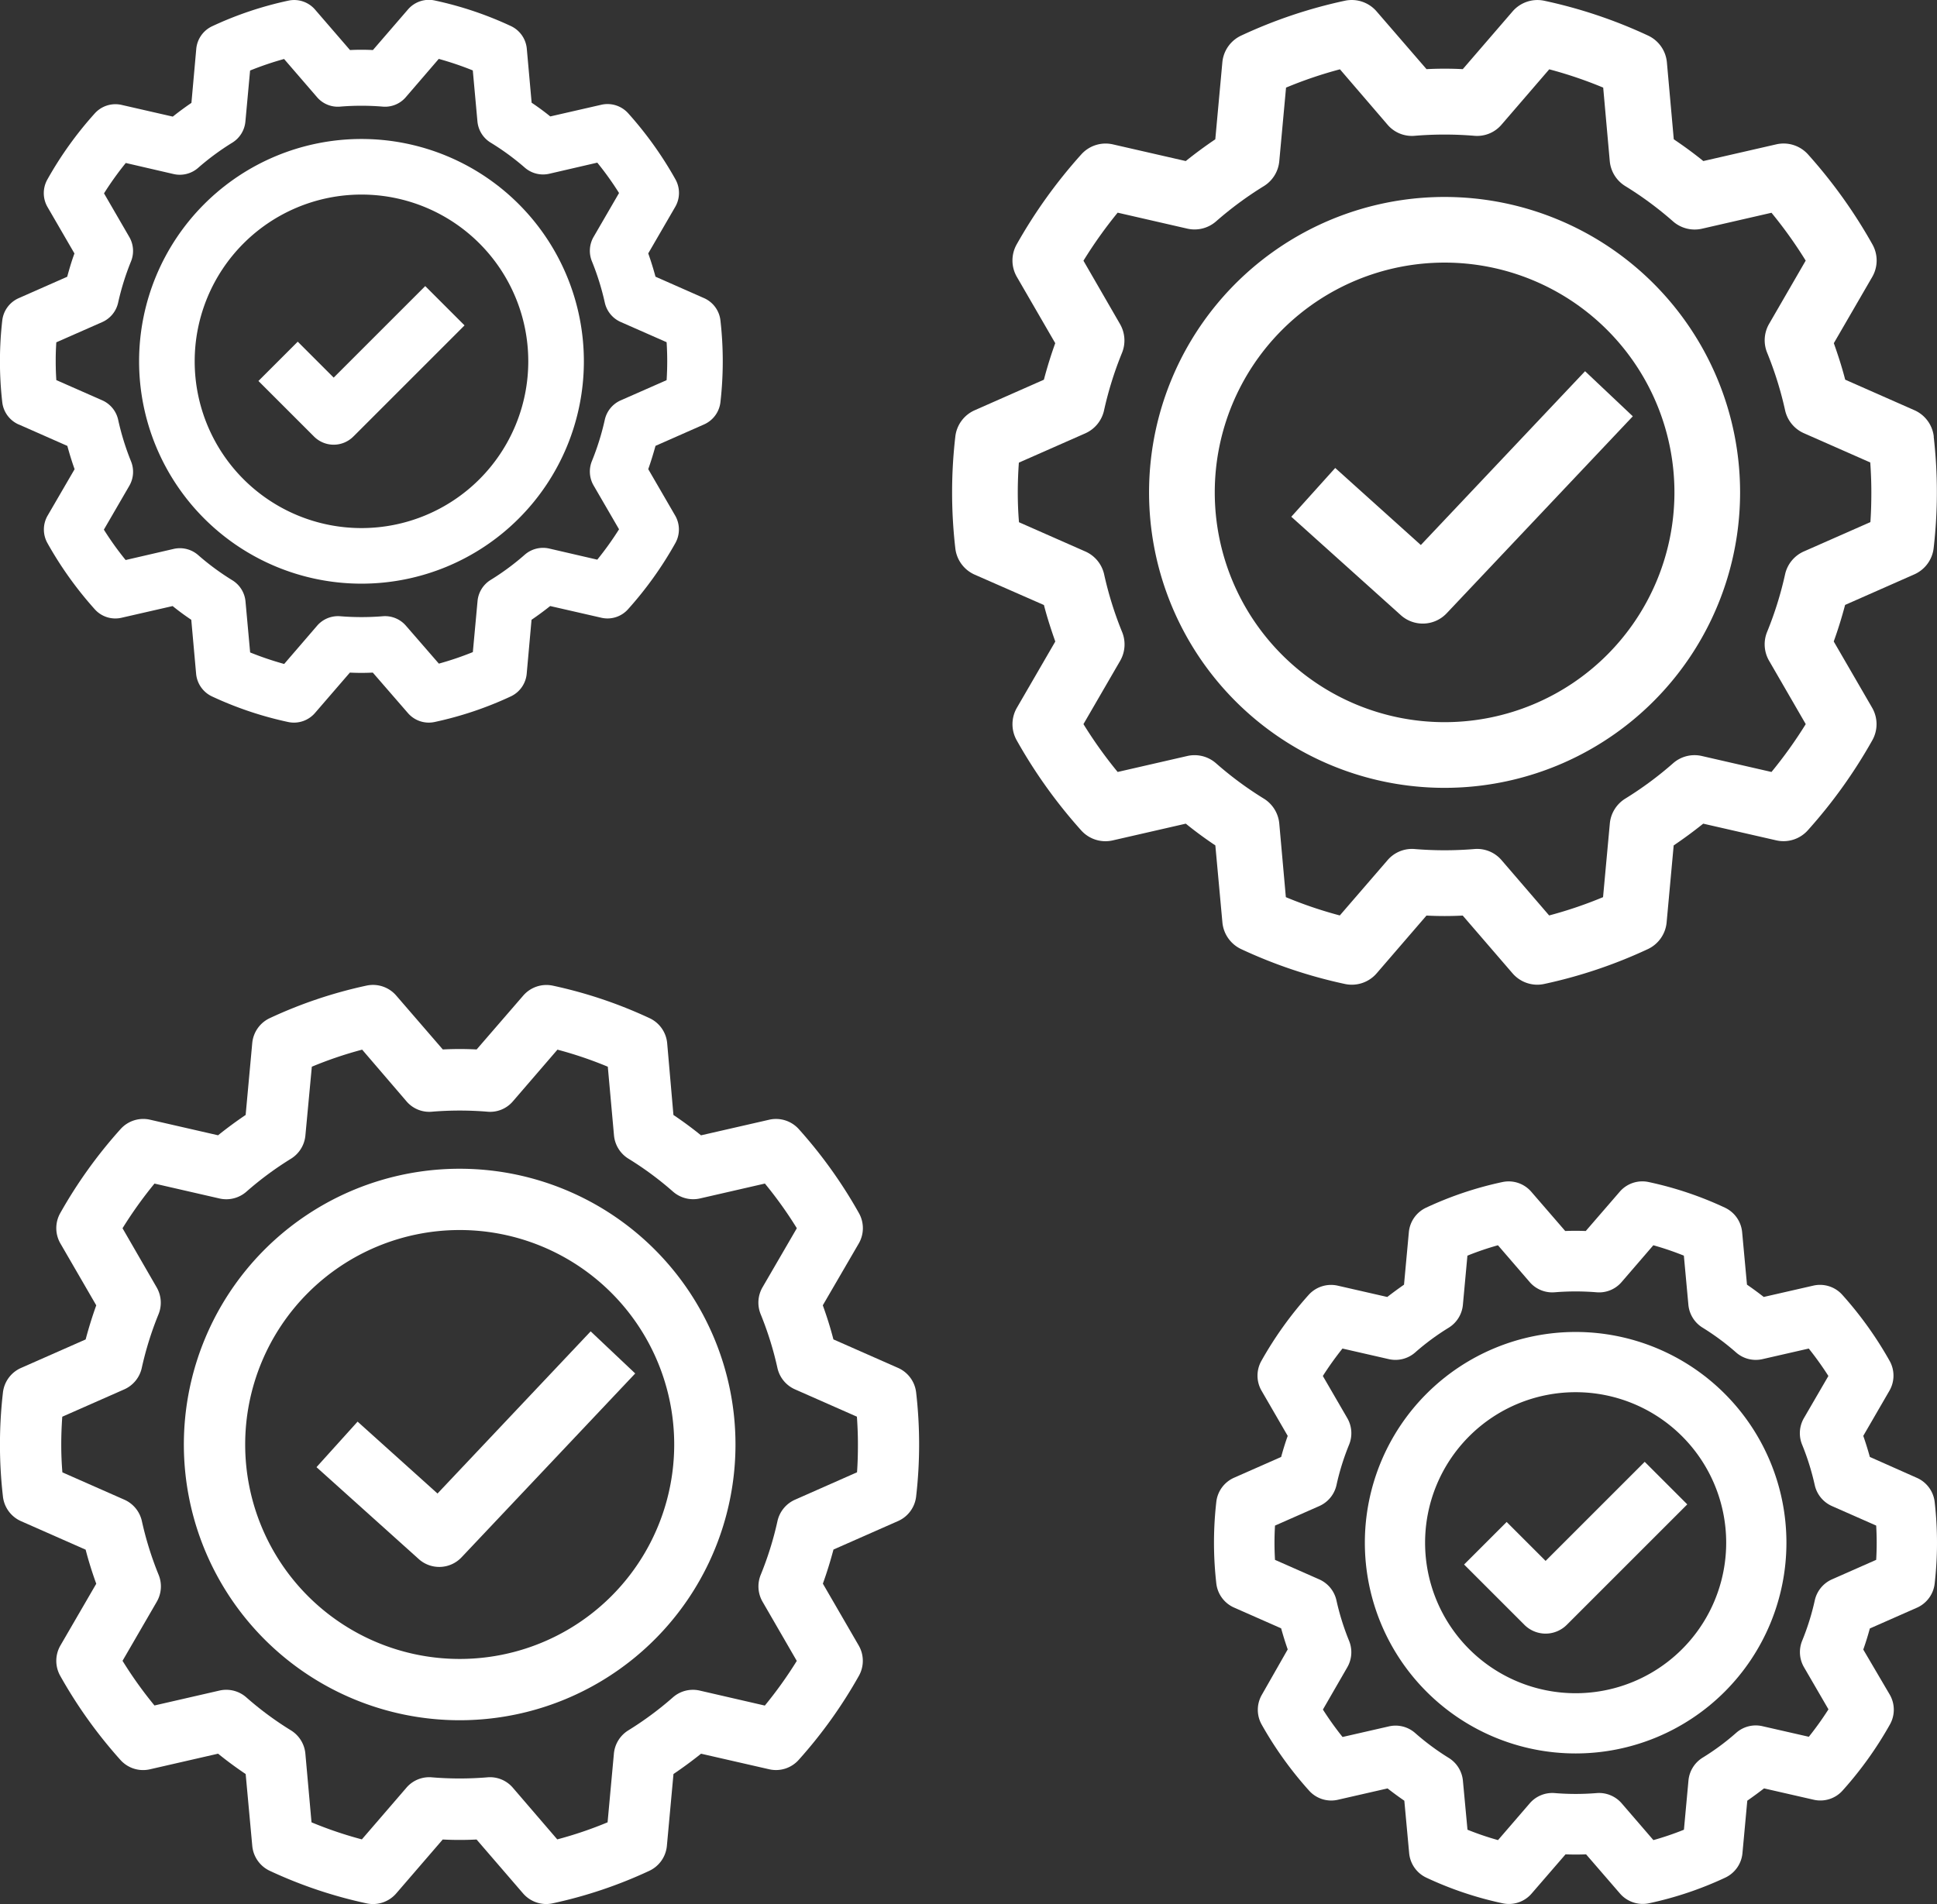
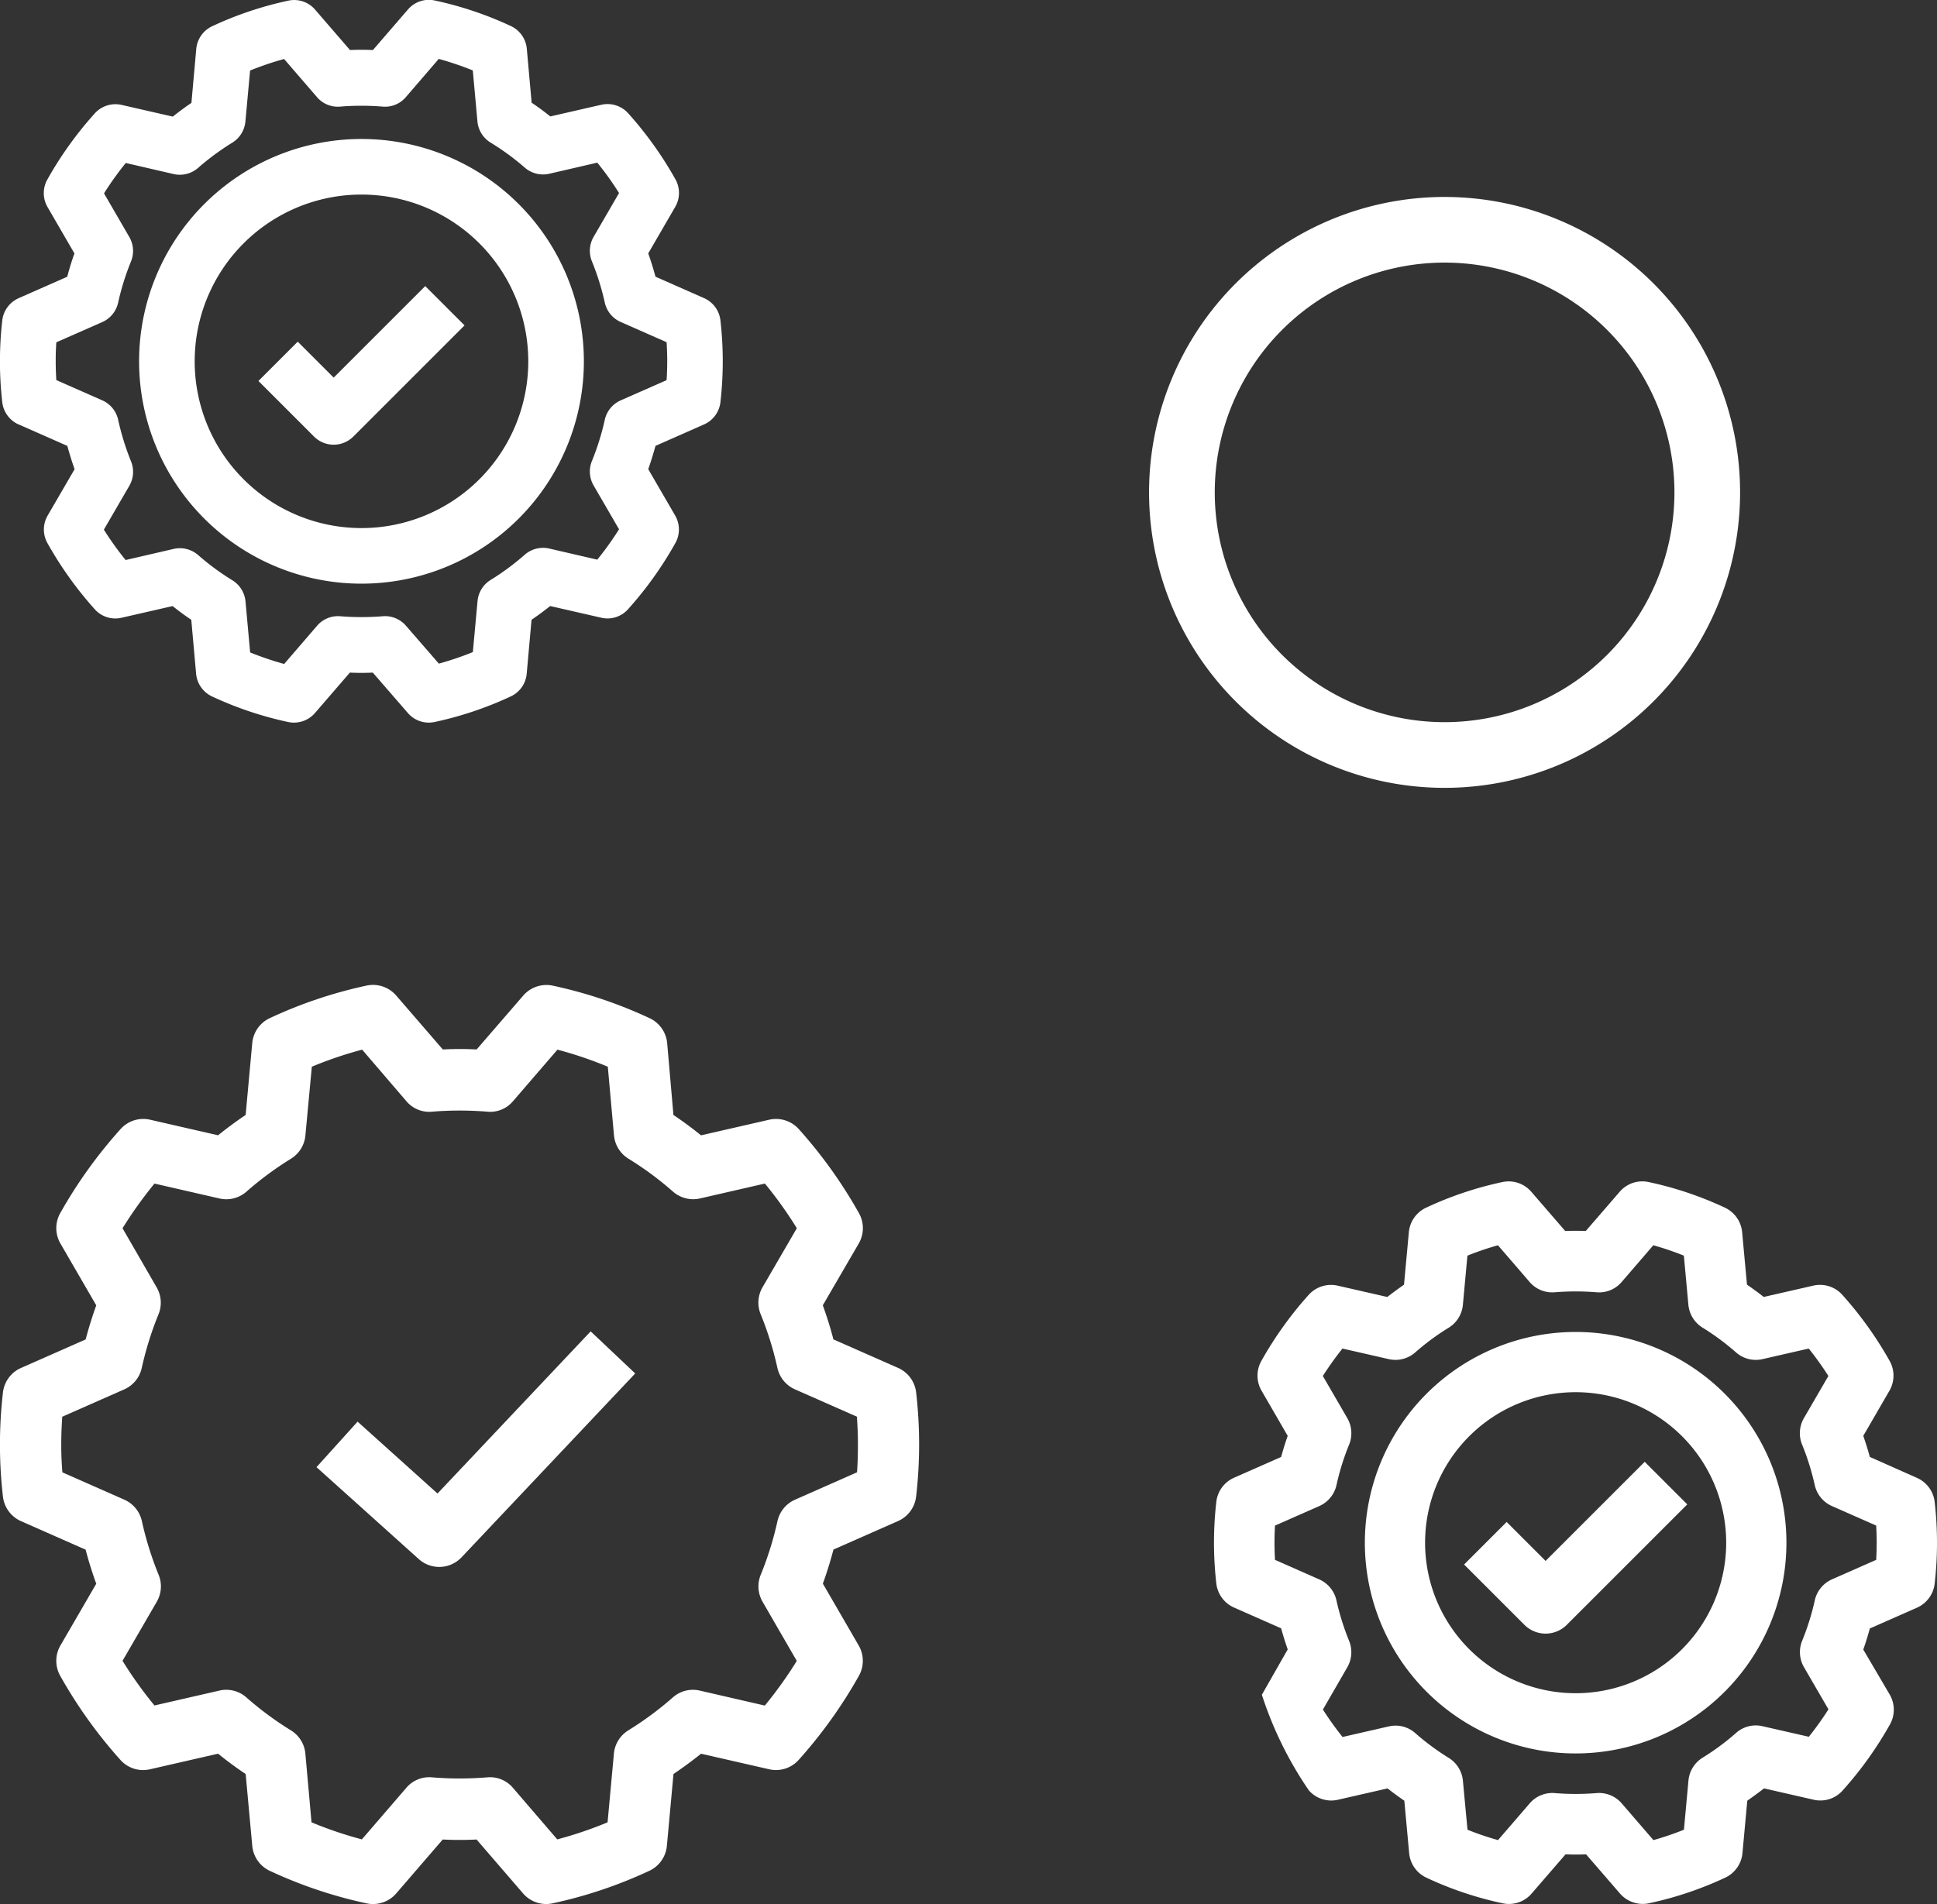
<svg xmlns="http://www.w3.org/2000/svg" id="noun_test_1693796" width="80.131" height="78.787" viewBox="0 0 80.131 78.787">
  <rect x="0" y="0" width="80.131" height="78.787" fill="#333333" stroke="none" />
  <g id="Grupo_72" data-name="Grupo 72" transform="translate(39.386 0)">
-     <path id="Caminho_114" data-name="Caminho 114" d="M72.613,20.075a1.358,1.358,0,0,0-.8-1.1l-2.866-1.265c-.136-.528-.3-1.028-.47-1.51l1.588-2.74a1.358,1.358,0,0,0,.011-1.343,20.839,20.839,0,0,0-2.666-3.727,1.358,1.358,0,0,0-1.315-.417l-3.017.691c-.388-.315-.8-.617-1.222-.9l-.285-3.185a1.358,1.358,0,0,0-.781-1.108A20.074,20.074,0,0,0,56.494,2.03a1.358,1.358,0,0,0-1.308.444L53.127,4.861a14.637,14.637,0,0,0-1.5,0L49.563,2.473a1.358,1.358,0,0,0-1.308-.444,20.088,20.088,0,0,0-4.292,1.442,1.358,1.358,0,0,0-.782,1.108l-.292,3.185c-.422.285-.831.587-1.222.9l-3.01-.689a1.35,1.35,0,0,0-1.315.418,20.875,20.875,0,0,0-2.672,3.724,1.358,1.358,0,0,0,.011,1.342L36.268,16.2c-.174.482-.33.983-.47,1.512l-2.865,1.265a1.358,1.358,0,0,0-.8,1.1,20.134,20.134,0,0,0,0,4.6,1.358,1.358,0,0,0,.8,1.1L35.8,27.035c.136.528.3,1.028.47,1.51l-1.588,2.74a1.358,1.358,0,0,0-.011,1.343,20.839,20.839,0,0,0,2.666,3.727,1.347,1.347,0,0,0,1.315.418l3.017-.691c.388.315.8.617,1.222.9l.292,3.185a1.358,1.358,0,0,0,.781,1.108,20.074,20.074,0,0,0,4.294,1.442,1.358,1.358,0,0,0,1.308-.444l2.059-2.388a14.639,14.639,0,0,0,1.5,0l2.059,2.388a1.358,1.358,0,0,0,1.03.473,1.394,1.394,0,0,0,.272-.029,20.087,20.087,0,0,0,4.292-1.442,1.358,1.358,0,0,0,.782-1.108l.292-3.185c.422-.285.831-.587,1.222-.9l3.015.689a1.349,1.349,0,0,0,1.315-.418,20.876,20.876,0,0,0,2.668-3.727,1.358,1.358,0,0,0-.011-1.342l-1.588-2.741c.174-.482.33-.983.47-1.512l2.865-1.265a1.358,1.358,0,0,0,.8-1.1,20.134,20.134,0,0,0,0-4.6Zm-2.63,3.532-2.744,1.21a1.358,1.358,0,0,0-.777.94,14.67,14.67,0,0,1-.743,2.385,1.358,1.358,0,0,0,.08,1.2l1.516,2.621a18.374,18.374,0,0,1-1.417,1.98l-2.878-.66a1.342,1.342,0,0,0-1.2.306,14.657,14.657,0,0,1-1.974,1.459,1.358,1.358,0,0,0-.636,1.031l-.28,3.044a17.406,17.406,0,0,1-2.23.757L54.738,37.6a1.33,1.33,0,0,0-1.142-.467,14.961,14.961,0,0,1-2.445,0,1.33,1.33,0,0,0-1.142.467L48.04,39.88a17.425,17.425,0,0,1-2.232-.757l-.272-3.044a1.358,1.358,0,0,0-.637-1.032,14.435,14.435,0,0,1-1.972-1.457,1.345,1.345,0,0,0-1.2-.307l-2.877.66a18.057,18.057,0,0,1-1.415-1.98l1.517-2.617a1.358,1.358,0,0,0,.08-1.2,14.723,14.723,0,0,1-.743-2.387,1.358,1.358,0,0,0-.777-.94l-2.744-1.21c-.035-.418-.05-.834-.05-1.233s.015-.808.045-1.233l2.744-1.21a1.358,1.358,0,0,0,.777-.94,14.67,14.67,0,0,1,.743-2.385,1.358,1.358,0,0,0-.08-1.2l-1.512-2.62A18.373,18.373,0,0,1,38.85,10.8l2.878.66a1.35,1.35,0,0,0,1.2-.306A14.657,14.657,0,0,1,44.9,9.7a1.358,1.358,0,0,0,.636-1.031l.28-3.044a17.406,17.406,0,0,1,2.23-.757l1.961,2.283a1.323,1.323,0,0,0,1.142.467,14.96,14.96,0,0,1,2.445,0,1.324,1.324,0,0,0,1.142-.467l1.968-2.283a17.424,17.424,0,0,1,2.232.757l.272,3.044A1.358,1.358,0,0,0,59.849,9.7a14.437,14.437,0,0,1,1.972,1.457,1.358,1.358,0,0,0,1.2.307l2.877-.66a18.058,18.058,0,0,1,1.415,1.98L65.8,15.4a1.358,1.358,0,0,0-.08,1.2,14.722,14.722,0,0,1,.743,2.386,1.358,1.358,0,0,0,.777.94l2.744,1.21c.03.425.045.834.045,1.233s-.01.815-.039,1.233Z" transform="translate(-32 -2)" fill="#fff" />
    <path id="Caminho_115" data-name="Caminho 115" d="M50.225,8A12.225,12.225,0,1,0,62.449,20.225,12.225,12.225,0,0,0,50.225,8Zm0,21.732a9.508,9.508,0,1,1,9.508-9.508,9.508,9.508,0,0,1-9.508,9.508Z" transform="translate(-29.85 0.15)" fill="#fff" />
-     <path id="Caminho_118" data-name="Caminho 118" d="M47.691,20.5l-3.542-3.188-1.817,2.018L46.86,23.4a1.358,1.358,0,0,0,1.9-.076l7.7-8.15-1.975-1.866Z" transform="translate(-28.299 2.052)" fill="#fff" />
  </g>
  <g id="Grupo_73" data-name="Grupo 73" transform="translate(0 0)">
    <path id="Caminho_116" data-name="Caminho 116" d="M2.776,19.564l2.007.886c.091.336.19.654.3.964L3.967,23.334a1.15,1.15,0,0,0-.008,1.137,15.228,15.228,0,0,0,1.955,2.735,1.139,1.139,0,0,0,1.114.354l2.111-.483c.246.2.5.386.771.568l.2,2.233a1.15,1.15,0,0,0,.661.94,14.72,14.72,0,0,0,3.152,1.058,1.15,1.15,0,0,0,1.105-.375l1.443-1.671a9.3,9.3,0,0,0,.948,0L18.868,31.5a1.142,1.142,0,0,0,1.105.375,14.707,14.707,0,0,0,3.151-1.058,1.15,1.15,0,0,0,.662-.94l.2-2.232q.4-.273.771-.569l2.111.483a1.137,1.137,0,0,0,1.113-.354,15.153,15.153,0,0,0,1.955-2.735,1.15,1.15,0,0,0-.008-1.137l-1.114-1.921c.109-.309.208-.628.3-.964l2.007-.886a1.15,1.15,0,0,0,.68-.928,14.936,14.936,0,0,0,0-3.372,1.15,1.15,0,0,0-.68-.928l-2.007-.886c-.091-.336-.19-.654-.3-.964l1.114-1.921a1.15,1.15,0,0,0,.013-1.14,15.229,15.229,0,0,0-1.955-2.735,1.15,1.15,0,0,0-1.114-.354l-2.111.483c-.246-.2-.5-.386-.771-.568l-.2-2.233a1.15,1.15,0,0,0-.661-.94,14.72,14.72,0,0,0-3.152-1.058,1.14,1.14,0,0,0-1.105.375L17.424,4.07a9.3,9.3,0,0,0-.948,0L15.034,2.4a1.14,1.14,0,0,0-1.105-.375,14.708,14.708,0,0,0-3.151,1.058,1.15,1.15,0,0,0-.662.94l-.2,2.233c-.267.182-.524.371-.771.568L7.028,6.34a1.15,1.15,0,0,0-1.113.354,15.154,15.154,0,0,0-1.96,2.735,1.15,1.15,0,0,0,.008,1.137l1.114,1.921c-.115.309-.208.628-.3.964l-2.007.886a1.15,1.15,0,0,0-.68.928,14.936,14.936,0,0,0,0,3.372,1.15,1.15,0,0,0,.683.928Zm1.55-3.4,1.9-.837a1.15,1.15,0,0,0,.657-.8,10.711,10.711,0,0,1,.531-1.705,1.15,1.15,0,0,0-.068-1.017L6.3,10a12.988,12.988,0,0,1,.9-1.257l1.988.46A1.15,1.15,0,0,0,10.2,8.939,10.53,10.53,0,0,1,11.611,7.9a1.15,1.15,0,0,0,.538-.873l.194-2.11a12.913,12.913,0,0,1,1.406-.477l1.36,1.576a1.129,1.129,0,0,0,.968.394,10.762,10.762,0,0,1,1.743,0,1.13,1.13,0,0,0,.968-.394l1.36-1.58a13.015,13.015,0,0,1,1.408.477l.192,2.111a1.15,1.15,0,0,0,.542.874A10.434,10.434,0,0,1,23.7,8.929a1.15,1.15,0,0,0,1.018.26l1.988-.46a12.605,12.605,0,0,1,.9,1.257L26.554,11.8a1.15,1.15,0,0,0-.068,1.017,10.711,10.711,0,0,1,.531,1.705,1.15,1.15,0,0,0,.657.8l1.9.837c.017.27.025.53.025.785s-.008.515-.025.785l-1.9.837a1.15,1.15,0,0,0-.657.8,10.711,10.711,0,0,1-.531,1.705,1.15,1.15,0,0,0,.068,1.017L27.606,23.9a12.988,12.988,0,0,1-.9,1.257l-1.988-.46a1.15,1.15,0,0,0-1.018.26,10.4,10.4,0,0,1-1.409,1.041,1.15,1.15,0,0,0-.539.874l-.194,2.11a12.914,12.914,0,0,1-1.406.477l-1.36-1.566a1.139,1.139,0,0,0-.968-.394,11.03,11.03,0,0,1-1.743,0,1.141,1.141,0,0,0-.968.394l-1.36,1.58a13.015,13.015,0,0,1-1.408-.477l-.192-2.111a1.15,1.15,0,0,0-.542-.874A10.434,10.434,0,0,1,10.2,24.972a1.15,1.15,0,0,0-1.018-.26l-1.988.46a12.605,12.605,0,0,1-.9-1.257L7.347,22.1a1.15,1.15,0,0,0,.068-1.017,10.712,10.712,0,0,1-.531-1.719,1.15,1.15,0,0,0-.657-.8l-1.9-.837q-.026-.4-.025-.781C4.3,16.7,4.309,16.435,4.326,16.165Z" transform="translate(-1.997 -1.999)" fill="#fff" />
    <path id="Caminho_117" data-name="Caminho 117" d="M16.2,25.4A9.2,9.2,0,1,0,7,16.2a9.2,9.2,0,0,0,9.2,9.2Zm0-16.1a6.9,6.9,0,1,1-6.9,6.9,6.9,6.9,0,0,1,6.9-6.9Z" transform="translate(-1.246 -1.249)" fill="#fff" />
    <path id="Caminho_119" data-name="Caminho 119" d="M14.406,18.856a1.15,1.15,0,0,0,.813-.337l4.6-4.6-1.626-1.626L14.406,16.08l-1.487-1.487-1.626,1.626,2.3,2.3A1.15,1.15,0,0,0,14.406,18.856Z" transform="translate(-0.602 -0.455)" fill="#fff" />
  </g>
  <g id="Grupo_75" data-name="Grupo 75" transform="translate(0 40.755)">
    <path id="Caminho_123" data-name="Caminho 123" d="M69.9,18.87a1.268,1.268,0,0,0-.748-1.023l-2.675-1.18c-.127-.493-.276-.96-.439-1.41L67.525,12.7a1.268,1.268,0,0,0,.01-1.254,19.45,19.45,0,0,0-2.489-3.479,1.268,1.268,0,0,0-1.227-.389L61,8.223c-.363-.294-.744-.576-1.141-.842L59.6,4.409a1.268,1.268,0,0,0-.729-1.034,18.736,18.736,0,0,0-4.007-1.346,1.268,1.268,0,0,0-1.221.415L51.718,4.67a13.661,13.661,0,0,0-1.4,0L48.392,2.441a1.268,1.268,0,0,0-1.221-.415,18.748,18.748,0,0,0-4.006,1.346,1.268,1.268,0,0,0-.73,1.034L42.162,7.38c-.394.266-.776.548-1.141.841l-2.809-.643a1.26,1.26,0,0,0-1.227.39,19.484,19.484,0,0,0-2.494,3.476A1.268,1.268,0,0,0,34.5,12.7l1.482,2.558c-.162.45-.308.918-.439,1.411l-2.674,1.18a1.268,1.268,0,0,0-.748,1.023,18.792,18.792,0,0,0,0,4.293,1.268,1.268,0,0,0,.748,1.023l2.674,1.18c.127.493.276.96.439,1.41L34.5,29.332a1.268,1.268,0,0,0-.01,1.254,19.449,19.449,0,0,0,2.489,3.479,1.258,1.258,0,0,0,1.227.39l2.816-.645c.363.294.744.576,1.141.842l.273,2.973a1.268,1.268,0,0,0,.729,1.034,18.736,18.736,0,0,0,4.007,1.346,1.268,1.268,0,0,0,1.221-.415l1.922-2.229a13.661,13.661,0,0,0,1.4,0l1.922,2.229a1.268,1.268,0,0,0,.961.441,1.3,1.3,0,0,0,.254-.027,18.748,18.748,0,0,0,4.006-1.346,1.268,1.268,0,0,0,.73-1.034l.273-2.973c.394-.266.776-.548,1.141-.84l2.814.643a1.259,1.259,0,0,0,1.227-.39,19.484,19.484,0,0,0,2.49-3.479,1.268,1.268,0,0,0-.01-1.253l-1.482-2.558c.162-.45.308-.918.439-1.411l2.674-1.18A1.268,1.268,0,0,0,69.9,23.16a18.792,18.792,0,0,0,0-4.293Zm-2.454,3.3L64.89,23.3a1.268,1.268,0,0,0-.725.877,13.693,13.693,0,0,1-.693,2.226,1.268,1.268,0,0,0,.075,1.121l1.415,2.447a17.148,17.148,0,0,1-1.322,1.848L60.952,31.2a1.253,1.253,0,0,0-1.121.285,13.68,13.68,0,0,1-1.842,1.362,1.268,1.268,0,0,0-.593.962l-.261,2.841a16.246,16.246,0,0,1-2.082.706l-1.832-2.131a1.241,1.241,0,0,0-1.066-.436,13.963,13.963,0,0,1-2.282,0,1.241,1.241,0,0,0-1.066.436l-1.837,2.131a16.262,16.262,0,0,1-2.083-.706l-.254-2.841a1.268,1.268,0,0,0-.595-.963,13.474,13.474,0,0,1-1.841-1.36,1.255,1.255,0,0,0-1.122-.287l-2.685.616a16.853,16.853,0,0,1-1.321-1.848l1.416-2.443a1.268,1.268,0,0,0,.075-1.121,13.743,13.743,0,0,1-.693-2.227,1.268,1.268,0,0,0-.725-.877l-2.561-1.13c-.033-.39-.047-.778-.047-1.151s.014-.754.042-1.151l2.561-1.13a1.268,1.268,0,0,0,.725-.877,13.692,13.692,0,0,1,.693-2.226,1.268,1.268,0,0,0-.075-1.121l-1.411-2.445a17.149,17.149,0,0,1,1.322-1.848l2.686.616a1.26,1.26,0,0,0,1.121-.285,13.68,13.68,0,0,1,1.843-1.362,1.268,1.268,0,0,0,.593-.962L44.9,5.384a16.245,16.245,0,0,1,2.082-.706L48.81,6.809a1.235,1.235,0,0,0,1.066.436,13.963,13.963,0,0,1,2.282,0,1.236,1.236,0,0,0,1.066-.436l1.837-2.131a16.263,16.263,0,0,1,2.083.706L57.4,8.225a1.268,1.268,0,0,0,.595.963,13.473,13.473,0,0,1,1.841,1.36,1.268,1.268,0,0,0,1.122.287l2.685-.616a16.854,16.854,0,0,1,1.321,1.848L63.545,14.51a1.268,1.268,0,0,0-.075,1.121,13.742,13.742,0,0,1,.693,2.227,1.268,1.268,0,0,0,.725.877l2.561,1.13c.028.4.042.778.042,1.151s-.009.761-.037,1.151Z" transform="translate(-32 -2)" fill="#fff" />
-     <path id="Caminho_124" data-name="Caminho 124" d="M49.41,8A11.41,11.41,0,1,0,60.819,19.41,11.41,11.41,0,0,0,49.41,8Zm0,20.284a8.874,8.874,0,1,1,8.874-8.874A8.874,8.874,0,0,1,49.41,28.284Z" transform="translate(-30.393 -0.394)" fill="#fff" />
    <path id="Caminho_125" data-name="Caminho 125" d="M47.333,20.017l-3.306-2.975-1.7,1.884,4.227,3.8a1.268,1.268,0,0,0,1.775-.071l7.183-7.606-1.843-1.742Z" transform="translate(-29.234 1.028)" fill="#fff" />
  </g>
  <g id="Grupo_74" data-name="Grupo 74" transform="translate(50.235 48.883)">
-     <path id="Caminho_120" data-name="Caminho 120" d="M67.065,54.639a1.246,1.246,0,0,0,.735-1,14.877,14.877,0,0,0,0-3.373,1.246,1.246,0,0,0-.735-1L65.118,48.4c-.083-.3-.173-.59-.272-.872l1.082-1.868a1.246,1.246,0,0,0,.01-1.231,15.312,15.312,0,0,0-1.956-2.733,1.237,1.237,0,0,0-1.206-.384l-2.048.468q-.335-.263-.693-.509l-.2-2.169a1.246,1.246,0,0,0-.716-1.018,14.564,14.564,0,0,0-3.153-1.059,1.234,1.234,0,0,0-1.2.407l-1.4,1.619c-.282-.011-.567-.011-.85,0l-1.4-1.619a1.236,1.236,0,0,0-1.2-.406,14.61,14.61,0,0,0-3.153,1.059,1.246,1.246,0,0,0-.716,1.018l-.2,2.169q-.356.249-.693.509l-2.048-.468a1.246,1.246,0,0,0-1.206.384,15.313,15.313,0,0,0-1.956,2.733,1.246,1.246,0,0,0,.01,1.231l1.082,1.868c-.1.28-.189.569-.272.872l-1.947.859a1.246,1.246,0,0,0-.735,1,14.877,14.877,0,0,0,0,3.373,1.246,1.246,0,0,0,.735,1l1.947.859c.083.3.173.59.272.872L39.967,58.24a1.246,1.246,0,0,0-.01,1.231A15.268,15.268,0,0,0,41.913,62.2a1.229,1.229,0,0,0,1.206.384l2.048-.468q.335.263.693.509l.2,2.17a1.246,1.246,0,0,0,.716,1.016,14.564,14.564,0,0,0,3.153,1.059,1.236,1.236,0,0,0,1.2-.407l1.4-1.619c.282.011.567.011.85,0l1.4,1.619a1.246,1.246,0,0,0,1.2.406,14.61,14.61,0,0,0,3.153-1.059,1.246,1.246,0,0,0,.716-1.016l.2-2.17q.356-.249.693-.509l2.048.468a1.232,1.232,0,0,0,1.206-.384,15.267,15.267,0,0,0,1.956-2.733,1.246,1.246,0,0,0-.01-1.231L64.846,56.37c.1-.28.189-.569.272-.872Zm-3.51-1.175a1.246,1.246,0,0,0-.713.862A10.223,10.223,0,0,1,62.32,56a1.246,1.246,0,0,0,.073,1.1l1.013,1.744a13.123,13.123,0,0,1-.812,1.135l-1.912-.436a1.224,1.224,0,0,0-1.1.279,10.011,10.011,0,0,1-1.385,1.024,1.246,1.246,0,0,0-.583.947l-.187,2.032a12.183,12.183,0,0,1-1.263.43l-1.309-1.518a1.237,1.237,0,0,0-1.048-.427,10.642,10.642,0,0,1-1.714,0,1.232,1.232,0,0,0-1.049.428l-1.308,1.517a12.083,12.083,0,0,1-1.263-.43L48.284,61.8a1.246,1.246,0,0,0-.584-.945,10.252,10.252,0,0,1-1.385-1.025,1.226,1.226,0,0,0-1.1-.279l-1.911.437a13.118,13.118,0,0,1-.812-1.135L43.5,57.105a1.246,1.246,0,0,0,.073-1.1,10.385,10.385,0,0,1-.523-1.677,1.246,1.246,0,0,0-.711-.862l-1.829-.807c-.014-.249-.021-.477-.021-.709s.007-.466.021-.709l1.829-.807a1.246,1.246,0,0,0,.713-.862,10.222,10.222,0,0,1,.522-1.677,1.246,1.246,0,0,0-.073-1.1L42.489,45.05a13.118,13.118,0,0,1,.812-1.135l1.912.437a1.236,1.236,0,0,0,1.1-.279A10.011,10.011,0,0,1,47.7,43.05a1.246,1.246,0,0,0,.583-.947l.187-2.032a12.185,12.185,0,0,1,1.263-.43l1.309,1.518a1.233,1.233,0,0,0,1.048.427,10.642,10.642,0,0,1,1.714,0,1.223,1.223,0,0,0,1.049-.428l1.308-1.517a12.084,12.084,0,0,1,1.263.43l.187,2.032a1.246,1.246,0,0,0,.584.945,10.251,10.251,0,0,1,1.385,1.025,1.233,1.233,0,0,0,1.1.279l1.911-.437a13.117,13.117,0,0,1,.812,1.135l-1.013,1.744a1.246,1.246,0,0,0-.073,1.1,10.388,10.388,0,0,1,.523,1.677,1.246,1.246,0,0,0,.711.862l1.829.807c.014.249.021.477.021.709s-.007.466-.021.709Z" transform="translate(-38 -36.997)" fill="#fff" />
+     <path id="Caminho_120" data-name="Caminho 120" d="M67.065,54.639a1.246,1.246,0,0,0,.735-1,14.877,14.877,0,0,0,0-3.373,1.246,1.246,0,0,0-.735-1L65.118,48.4c-.083-.3-.173-.59-.272-.872l1.082-1.868a1.246,1.246,0,0,0,.01-1.231,15.312,15.312,0,0,0-1.956-2.733,1.237,1.237,0,0,0-1.206-.384l-2.048.468q-.335-.263-.693-.509l-.2-2.169a1.246,1.246,0,0,0-.716-1.018,14.564,14.564,0,0,0-3.153-1.059,1.234,1.234,0,0,0-1.2.407l-1.4,1.619c-.282-.011-.567-.011-.85,0l-1.4-1.619a1.236,1.236,0,0,0-1.2-.406,14.61,14.61,0,0,0-3.153,1.059,1.246,1.246,0,0,0-.716,1.018l-.2,2.169q-.356.249-.693.509l-2.048-.468a1.246,1.246,0,0,0-1.206.384,15.313,15.313,0,0,0-1.956,2.733,1.246,1.246,0,0,0,.01,1.231l1.082,1.868c-.1.28-.189.569-.272.872l-1.947.859a1.246,1.246,0,0,0-.735,1,14.877,14.877,0,0,0,0,3.373,1.246,1.246,0,0,0,.735,1l1.947.859c.083.3.173.59.272.872L39.967,58.24A15.268,15.268,0,0,0,41.913,62.2a1.229,1.229,0,0,0,1.206.384l2.048-.468q.335.263.693.509l.2,2.17a1.246,1.246,0,0,0,.716,1.016,14.564,14.564,0,0,0,3.153,1.059,1.236,1.236,0,0,0,1.2-.407l1.4-1.619c.282.011.567.011.85,0l1.4,1.619a1.246,1.246,0,0,0,1.2.406,14.61,14.61,0,0,0,3.153-1.059,1.246,1.246,0,0,0,.716-1.016l.2-2.17q.356-.249.693-.509l2.048.468a1.232,1.232,0,0,0,1.206-.384,15.267,15.267,0,0,0,1.956-2.733,1.246,1.246,0,0,0-.01-1.231L64.846,56.37c.1-.28.189-.569.272-.872Zm-3.51-1.175a1.246,1.246,0,0,0-.713.862A10.223,10.223,0,0,1,62.32,56a1.246,1.246,0,0,0,.073,1.1l1.013,1.744a13.123,13.123,0,0,1-.812,1.135l-1.912-.436a1.224,1.224,0,0,0-1.1.279,10.011,10.011,0,0,1-1.385,1.024,1.246,1.246,0,0,0-.583.947l-.187,2.032a12.183,12.183,0,0,1-1.263.43l-1.309-1.518a1.237,1.237,0,0,0-1.048-.427,10.642,10.642,0,0,1-1.714,0,1.232,1.232,0,0,0-1.049.428l-1.308,1.517a12.083,12.083,0,0,1-1.263-.43L48.284,61.8a1.246,1.246,0,0,0-.584-.945,10.252,10.252,0,0,1-1.385-1.025,1.226,1.226,0,0,0-1.1-.279l-1.911.437a13.118,13.118,0,0,1-.812-1.135L43.5,57.105a1.246,1.246,0,0,0,.073-1.1,10.385,10.385,0,0,1-.523-1.677,1.246,1.246,0,0,0-.711-.862l-1.829-.807c-.014-.249-.021-.477-.021-.709s.007-.466.021-.709l1.829-.807a1.246,1.246,0,0,0,.713-.862,10.222,10.222,0,0,1,.522-1.677,1.246,1.246,0,0,0-.073-1.1L42.489,45.05a13.118,13.118,0,0,1,.812-1.135l1.912.437a1.236,1.236,0,0,0,1.1-.279A10.011,10.011,0,0,1,47.7,43.05a1.246,1.246,0,0,0,.583-.947l.187-2.032a12.185,12.185,0,0,1,1.263-.43l1.309,1.518a1.233,1.233,0,0,0,1.048.427,10.642,10.642,0,0,1,1.714,0,1.223,1.223,0,0,0,1.049-.428l1.308-1.517a12.084,12.084,0,0,1,1.263.43l.187,2.032a1.246,1.246,0,0,0,.584.945,10.251,10.251,0,0,1,1.385,1.025,1.233,1.233,0,0,0,1.1.279l1.911-.437a13.117,13.117,0,0,1,.812,1.135l-1.013,1.744a1.246,1.246,0,0,0-.073,1.1,10.388,10.388,0,0,1,.523,1.677,1.246,1.246,0,0,0,.711.862l1.829.807c.014.249.021.477.021.709s-.007.466-.021.709Z" transform="translate(-38 -36.997)" fill="#fff" />
    <path id="Caminho_121" data-name="Caminho 121" d="M51.719,42a8.72,8.72,0,1,0,8.72,8.72A8.72,8.72,0,0,0,51.719,42Zm0,14.948a6.228,6.228,0,1,1,6.228-6.228A6.228,6.228,0,0,1,51.719,56.948Z" transform="translate(-36.772 -35.768)" fill="#fff" />
    <path id="Caminho_126" data-name="Caminho 126" d="M14.665,19.4a1.246,1.246,0,0,0,.88-.365l4.983-4.983-1.761-1.761-4.1,4.1-1.611-1.611-1.761,1.761,2.491,2.491A1.246,1.246,0,0,0,14.665,19.4Z" transform="translate(-0.963 -0.686)" fill="#fff" />
  </g>
</svg>